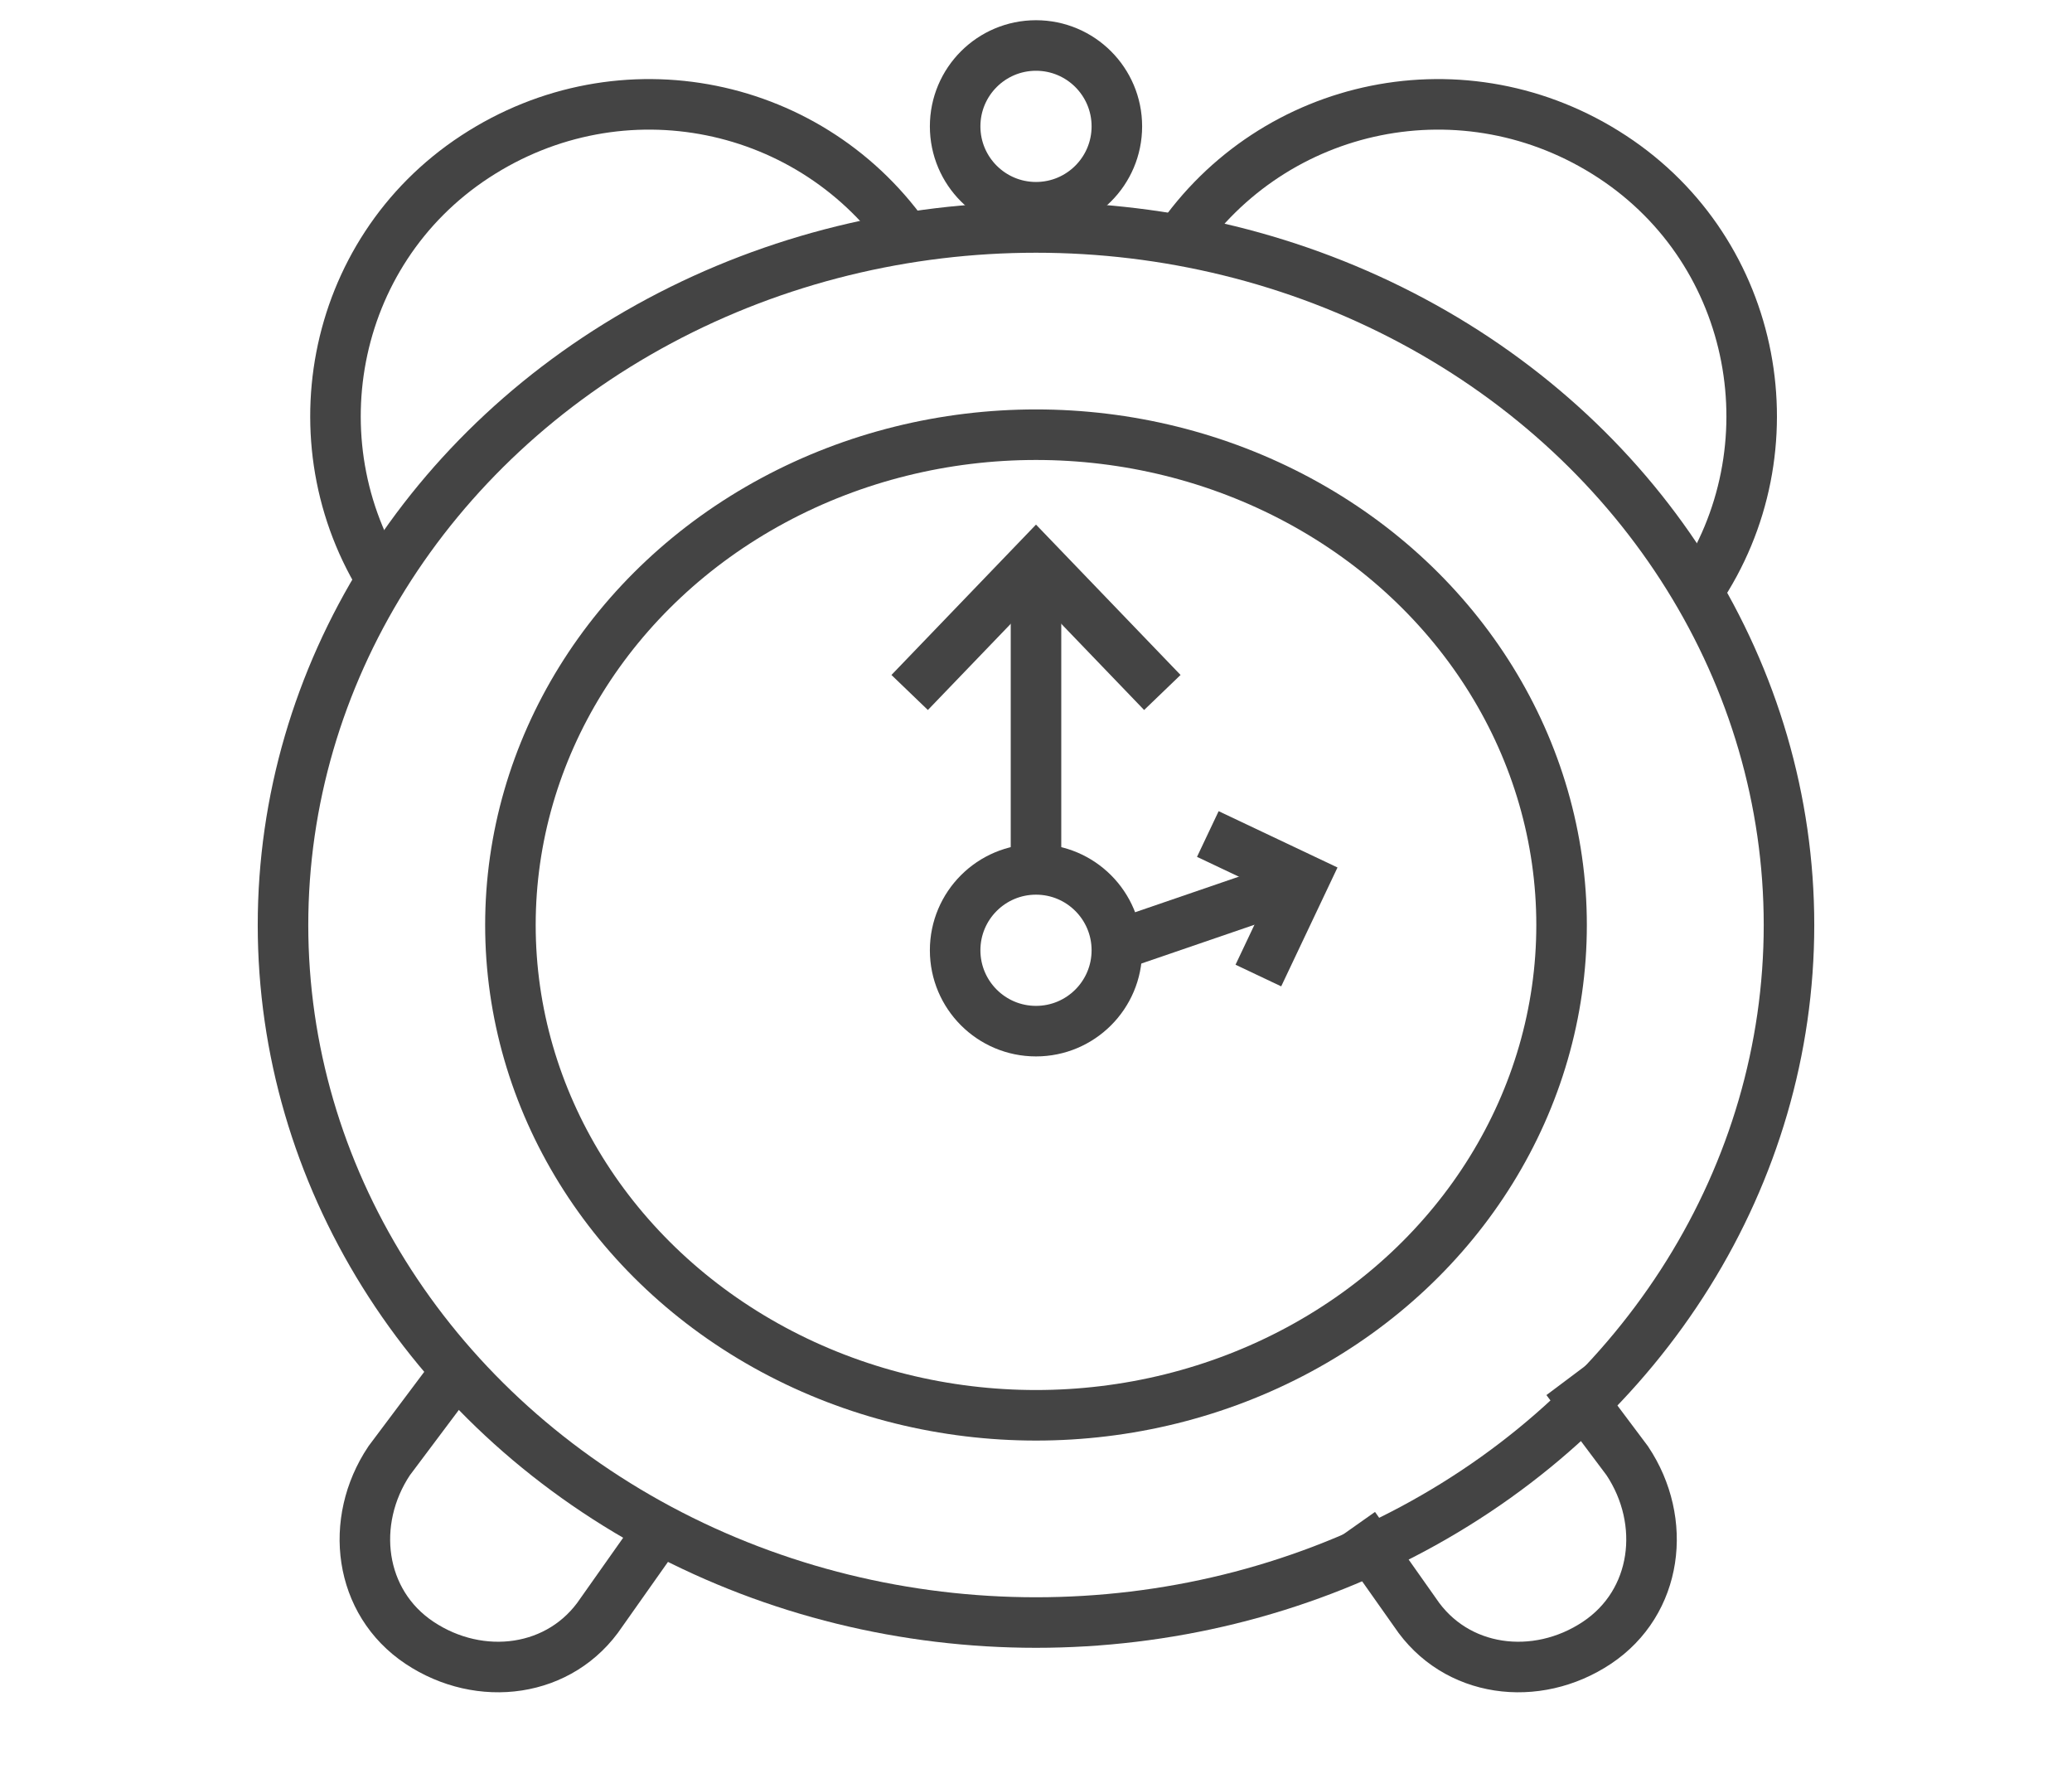
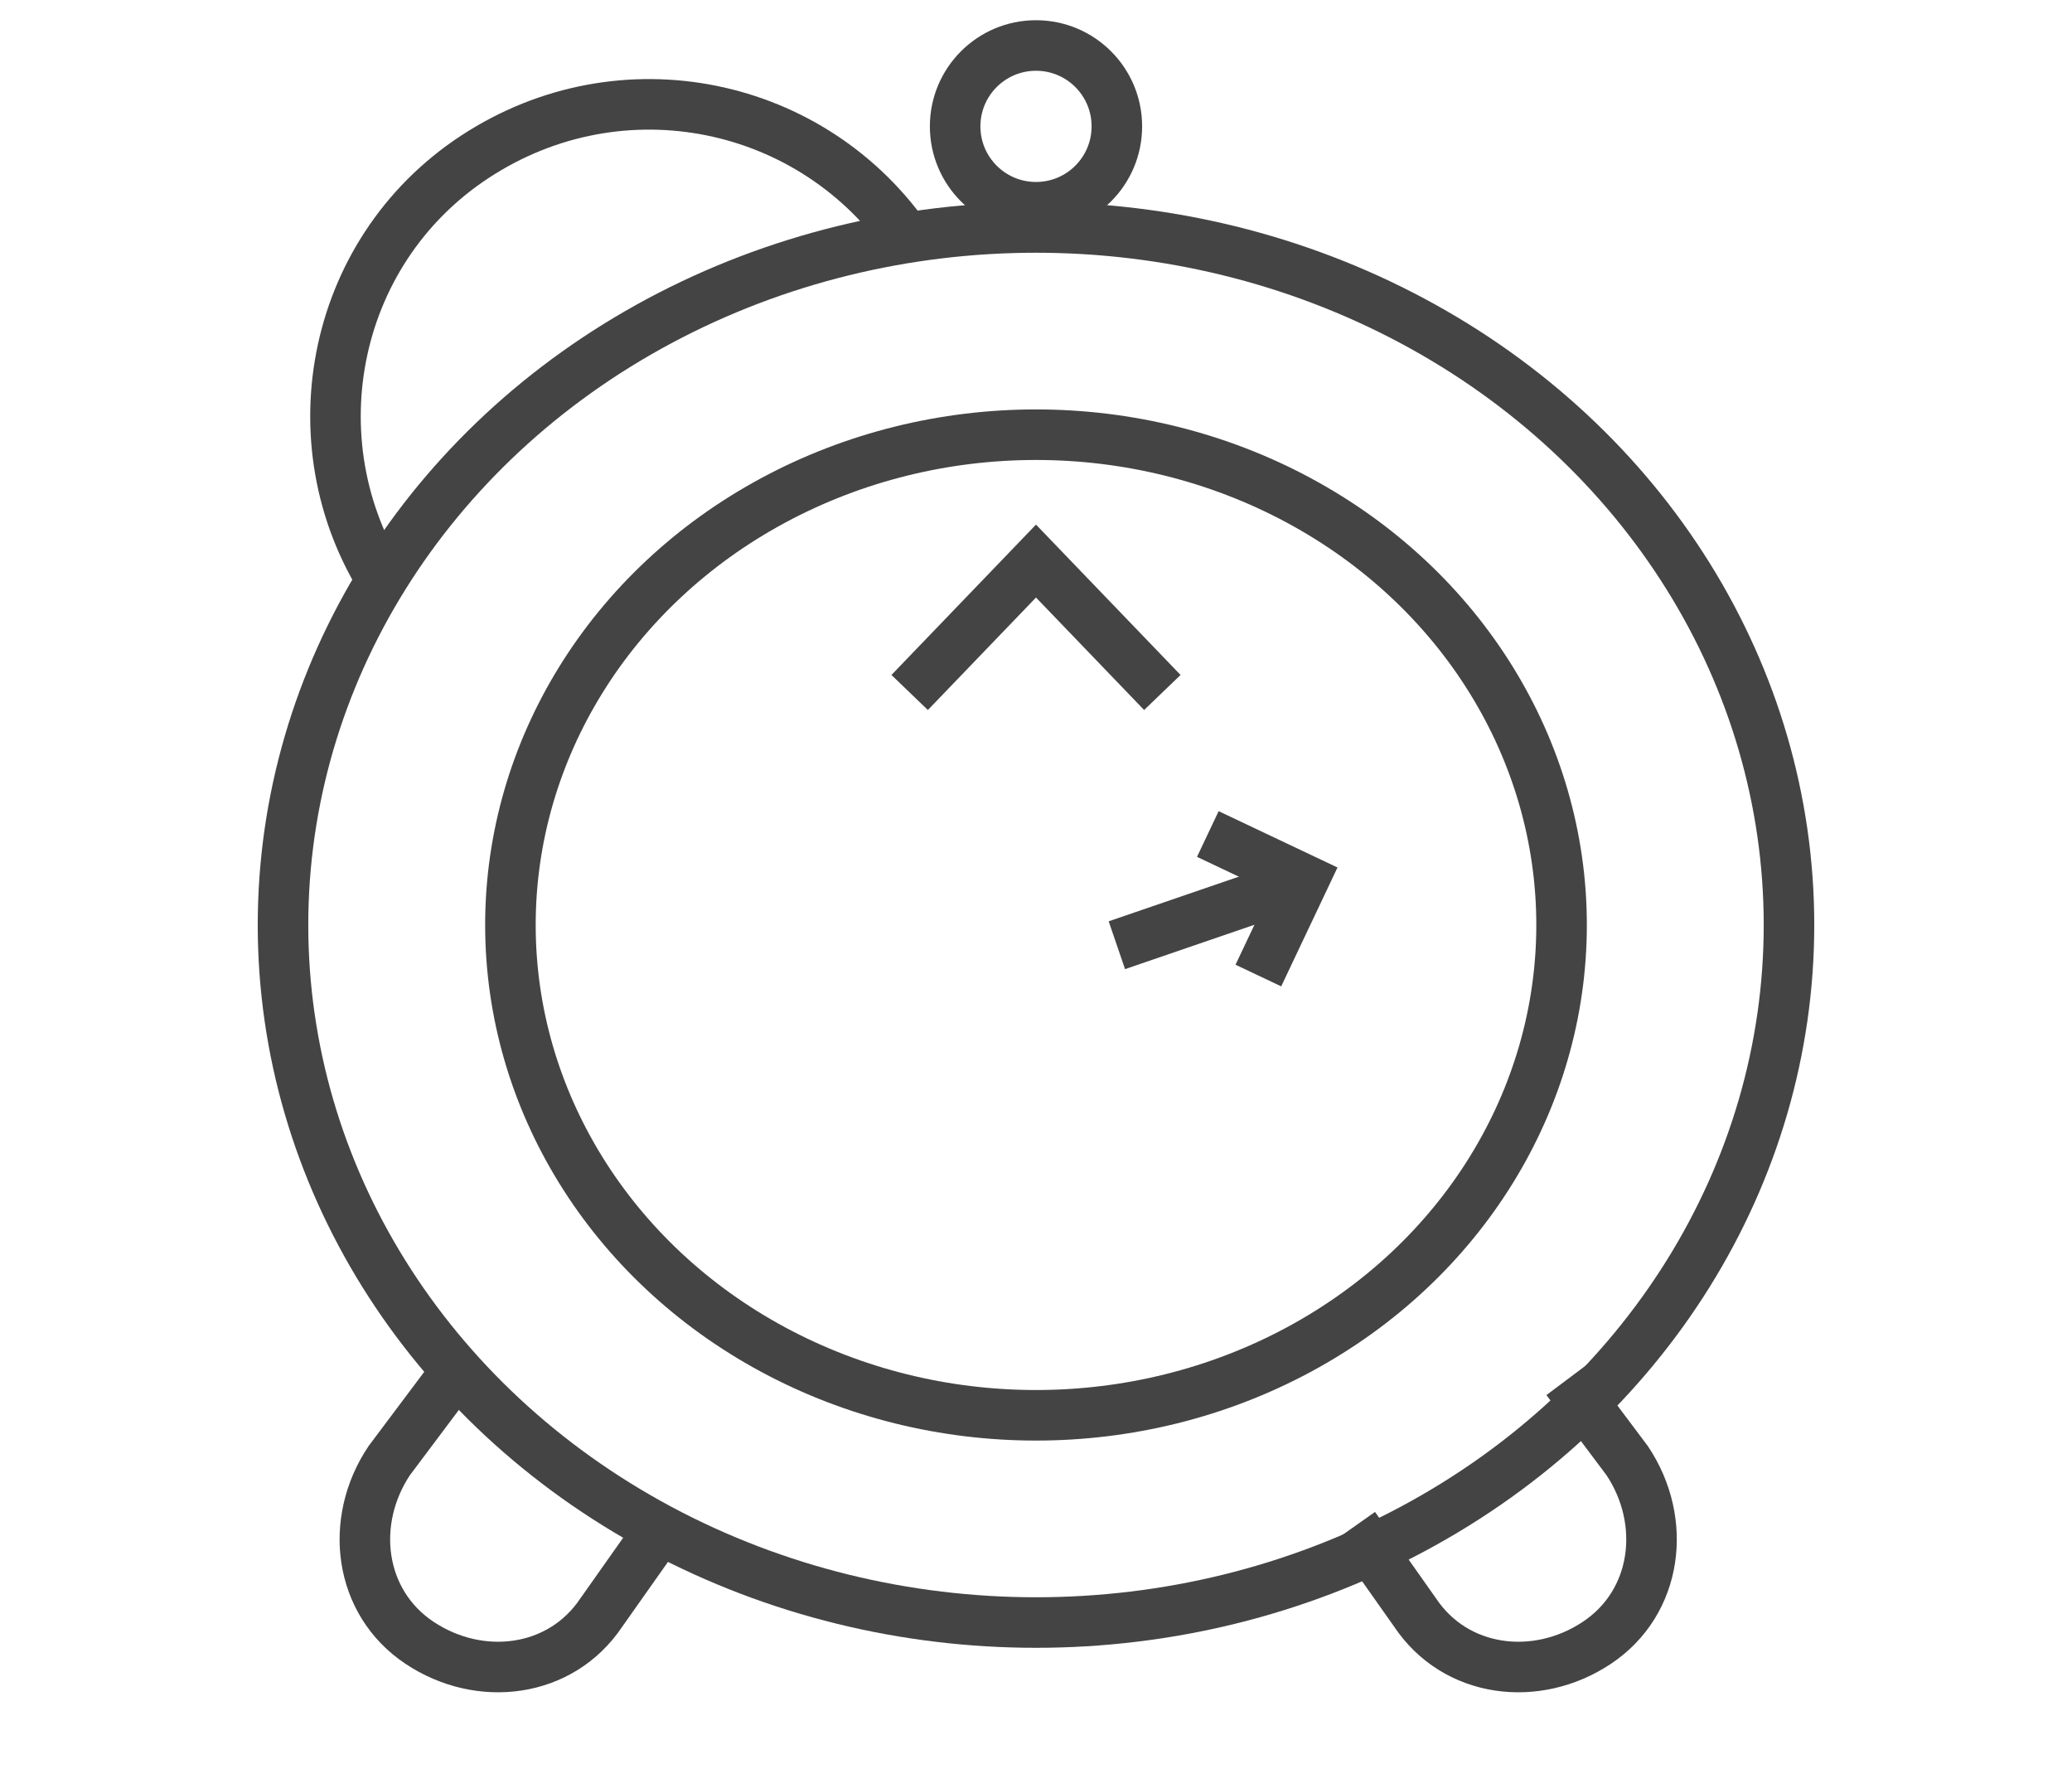
<svg xmlns="http://www.w3.org/2000/svg" version="1.1" id="Layer_1" x="0px" y="0px" viewBox="0 0 41 35" style="enable-background:new 0 0 41 35;" xml:space="preserve">
  <style type="text/css">
	.st0{fill:none;stroke:#444444;stroke-miterlimit:10;}
</style>
  <polyline class="st0" points="18,13.7 20.5,11.1 23,13.7 " />
  <ellipse class="st0" cx="20.5" cy="18.3" rx="10.4" ry="9.7" />
  <ellipse class="st0" cx="20.5" cy="18.3" rx="14.9" ry="13.8" />
  <path class="st0" d="M31,27.3l1.2,1.6c0.8,1.2,0.6,2.8-0.6,3.6l0,0c-1.2,0.8-2.8,0.6-3.6-0.6l-1.2-1.7" />
  <path class="st0" d="M8.9,27.3l-1.2,1.6c-0.8,1.2-0.6,2.8,0.6,3.6l0,0c1.2,0.8,2.8,0.6,3.6-0.6l1.2-1.7" />
-   <path class="st0" d="M23.3,4.8C25.2,2,29,1.2,31.9,3.1s3.6,5.8,1.7,8.6" />
  <path class="st0" d="M18,4.8C16.1,2,12.3,1.2,9.4,3.1s-3.6,5.8-1.7,8.6" />
  <circle class="st0" cx="20.5" cy="2.5" r="1.6" />
-   <circle class="st0" cx="20.5" cy="18.8" r="1.6" />
-   <line class="st0" x1="20.5" y1="11.7" x2="20.5" y2="17.2" />
  <g>
    <polyline class="st0" points="23.9,16.5 25.8,17.4 24.9,19.3  " />
    <line class="st0" x1="25.6" y1="17.5" x2="22.1" y2="18.7" />
  </g>
</svg>